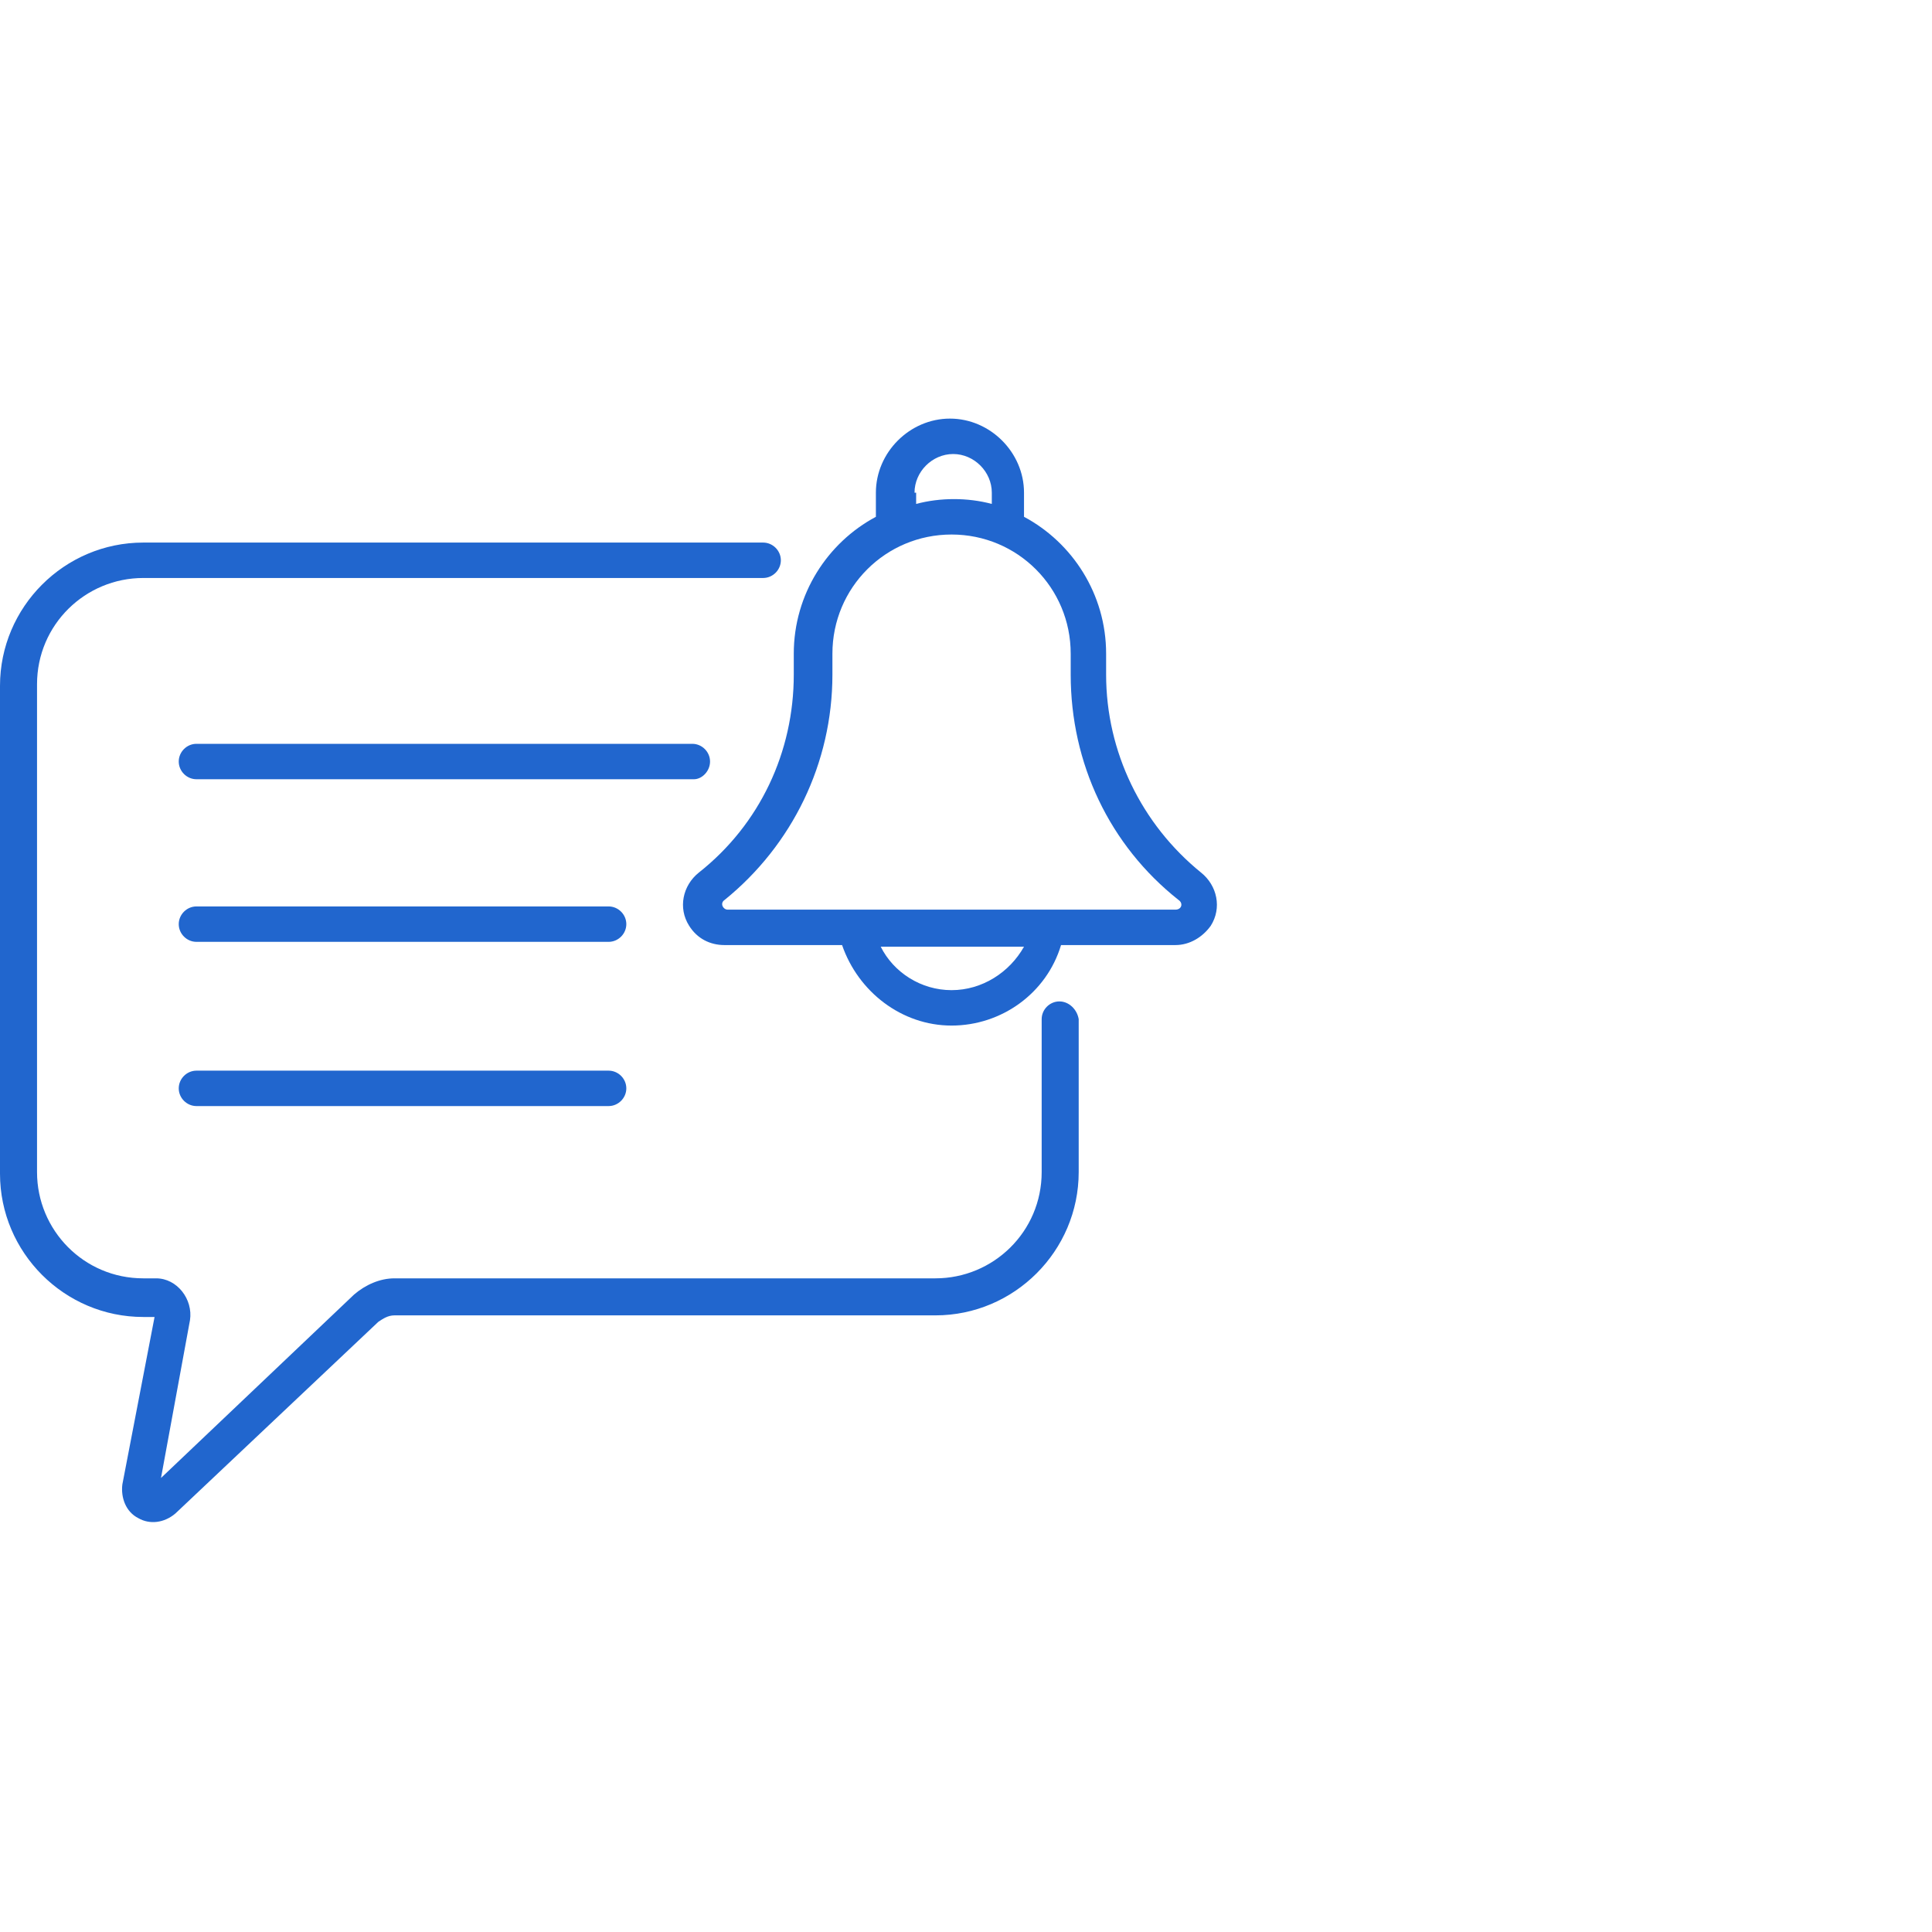
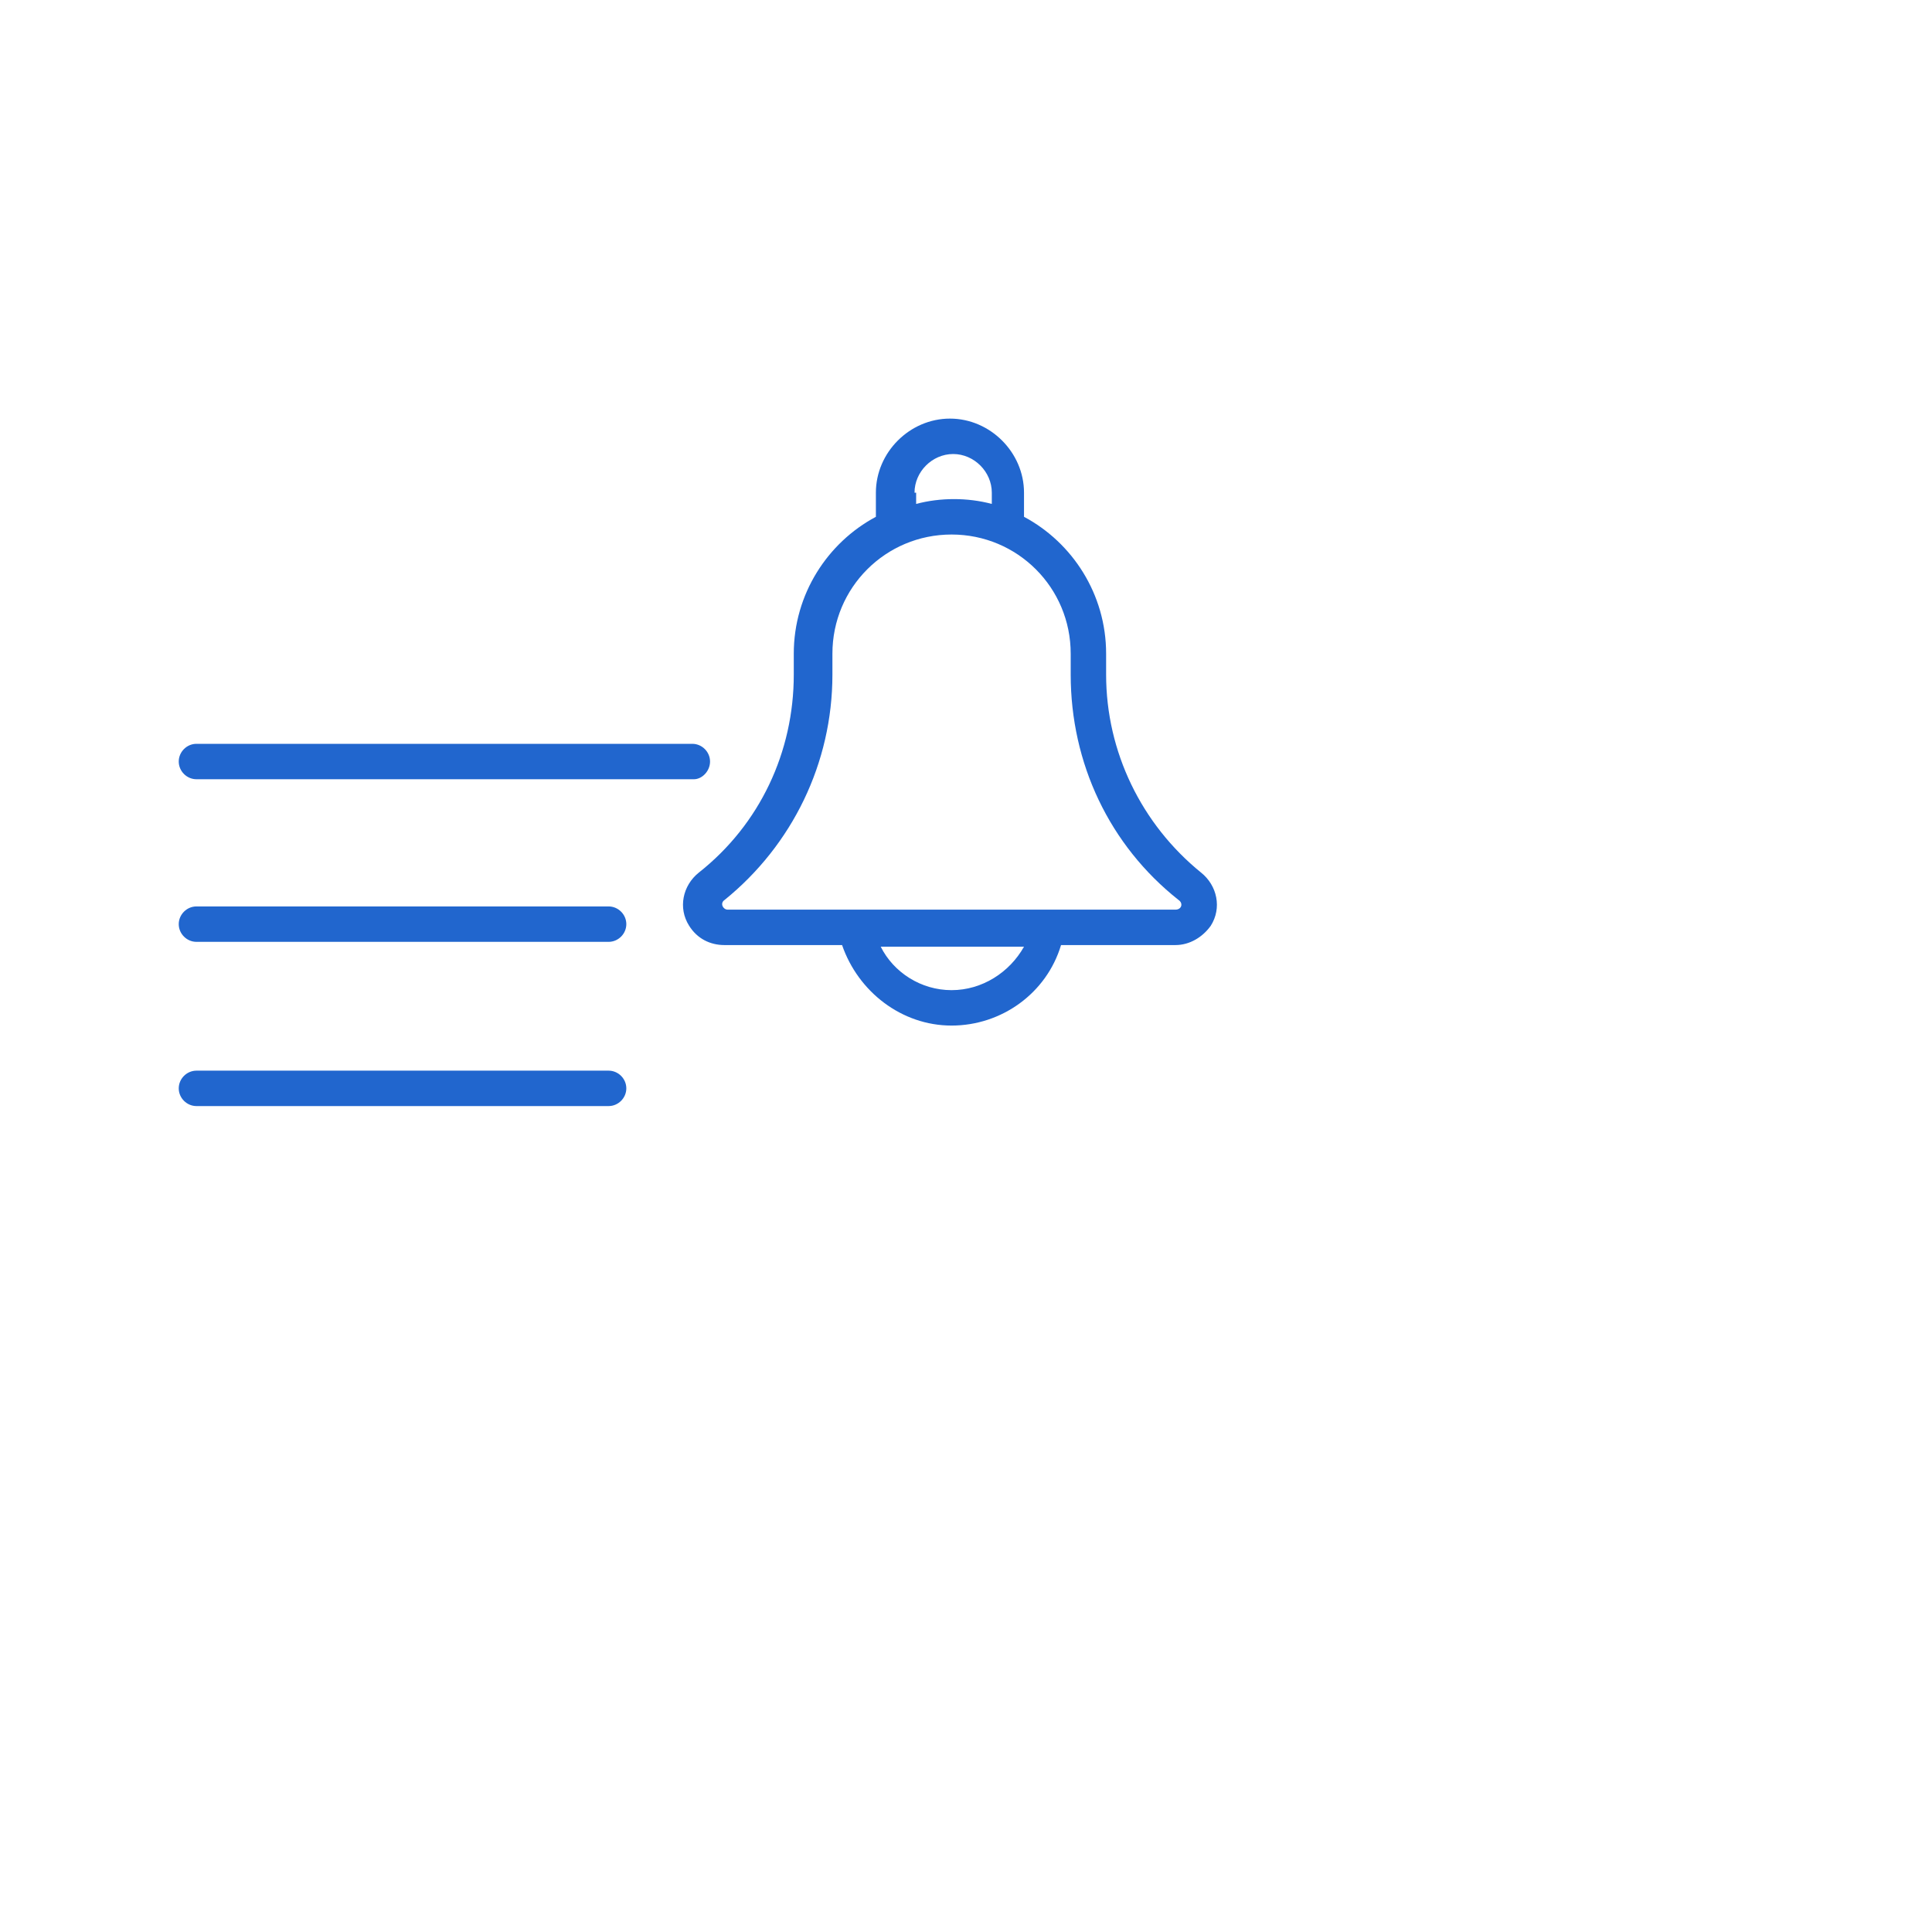
<svg xmlns="http://www.w3.org/2000/svg" width="120" height="120" viewBox="0 0 120 120" fill="none">
  <g clip-path="url(#clip0_1589_11552)">
    <path d="M44.102 47.3C44.102 46.7 43.602 46.2 43.002 46.2H12.202C11.602 46.2 11.102 46.7 11.102 47.3C11.102 47.9 11.602 48.4 12.202 48.4H43.102C43.602 48.4 44.102 47.9 44.102 47.3Z" fill="#2166CE" />
    <path d="M37.802 56.3H12.202C11.602 56.3 11.102 56.8 11.102 57.4C11.102 58 11.602 58.5 12.202 58.5H37.802C38.402 58.5 38.902 58 38.902 57.4C38.902 56.8 38.402 56.3 37.802 56.3Z" fill="#2166CE" />
    <path d="M37.802 66.5H12.202C11.602 66.5 11.102 67 11.102 67.6C11.102 68.2 11.602 68.7 12.202 68.7H37.802C38.402 68.7 38.902 68.2 38.902 67.6C38.902 67 38.402 66.5 37.802 66.5Z" fill="#2166CE" />
    <path d="M74.603 54.2C70.903 51.2 68.703 46.7 68.703 41.9V40.6C68.703 36.9 66.603 33.7 63.603 32.1V30.6C63.603 28.1 61.503 26 59.003 26C56.503 26 54.403 28.1 54.403 30.6V32.1C51.403 33.7 49.303 36.9 49.303 40.6V41.9C49.303 46.7 47.203 51.2 43.403 54.2C42.403 55 42.103 56.4 42.803 57.5C43.303 58.3 44.103 58.7 45.003 58.7H52.303C53.303 61.6 56.003 63.7 59.103 63.7C62.203 63.7 65.003 61.7 65.903 58.7H73.003C73.903 58.7 74.703 58.2 75.203 57.5C75.903 56.4 75.603 55 74.603 54.2ZM56.803 30.6C56.803 29.3 57.903 28.2 59.203 28.2C60.503 28.2 61.603 29.3 61.603 30.6V31.3C60.103 30.9 58.403 30.9 56.903 31.3V30.6H56.803ZM59.103 61.5C57.203 61.5 55.503 60.4 54.703 58.8H63.603C62.703 60.4 61.003 61.5 59.103 61.5ZM73.003 56.5C69.803 56.5 50.103 56.5 45.203 56.5C44.903 56.5 44.703 56.1 45.003 55.9C49.203 52.5 51.703 47.4 51.703 41.9V40.6C51.703 36.5 55.003 33.2 59.103 33.2C63.203 33.2 66.503 36.5 66.503 40.6V41.9C66.503 47.4 68.903 52.5 73.203 55.9C73.503 56.1 73.403 56.5 73.003 56.5Z" fill="#2166CE" />
-     <path d="M65.8 62.2C65.2 62.2 64.7 62.7 64.7 63.3V72.8C64.7 76.5 61.7 79.4 58.1 79.4H24.5C23.6 79.4 22.7 79.8 22 80.4L10 91.8L11.8 82C12 80.7 11 79.4 9.7 79.4H8.9C5.2 79.4 2.3 76.4 2.3 72.8V42.5C2.3 38.8 5.3 35.9 8.9 35.9H47.4C48 35.9 48.5 35.4 48.5 34.8C48.5 34.2 48 33.7 47.4 33.7H8.9C4 33.7 0 37.7 0 42.6V72.9C0 77.8 4 81.8 8.9 81.8H9.6L7.6 92.2C7.5 93 7.8 93.9 8.6 94.3C9.3 94.7 10.2 94.6 10.9 94L23.5 82.1C23.8 81.9 24.1 81.7 24.5 81.7H58.1C63 81.7 67 77.7 67 72.8V63.3C66.9 62.7 66.4 62.2 65.8 62.2Z" fill="#2166CE" />
  </g>
  <defs>
    <clipPath id="clip0_1589_11552">
      <rect width="120" height="120" fill="white" />
    </clipPath>
  </defs>
</svg>